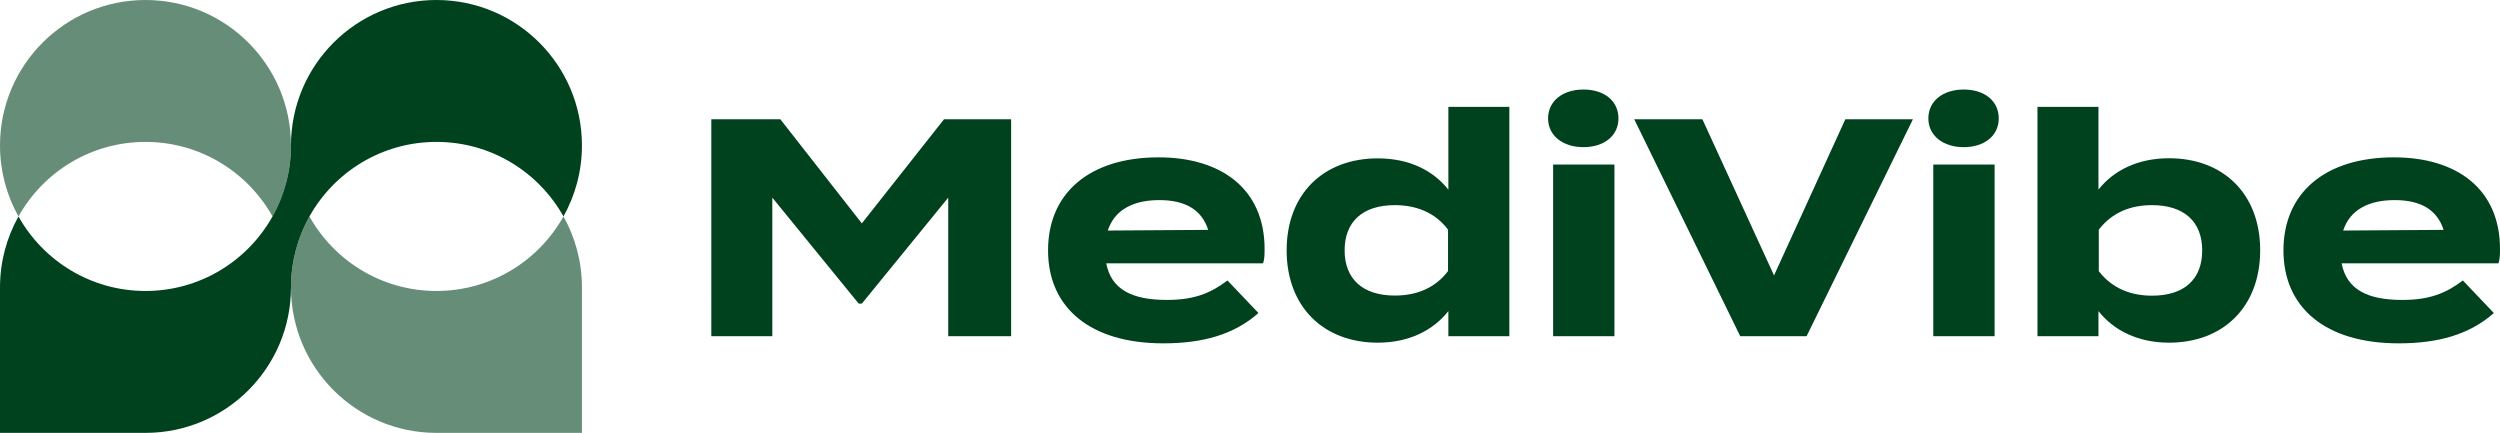
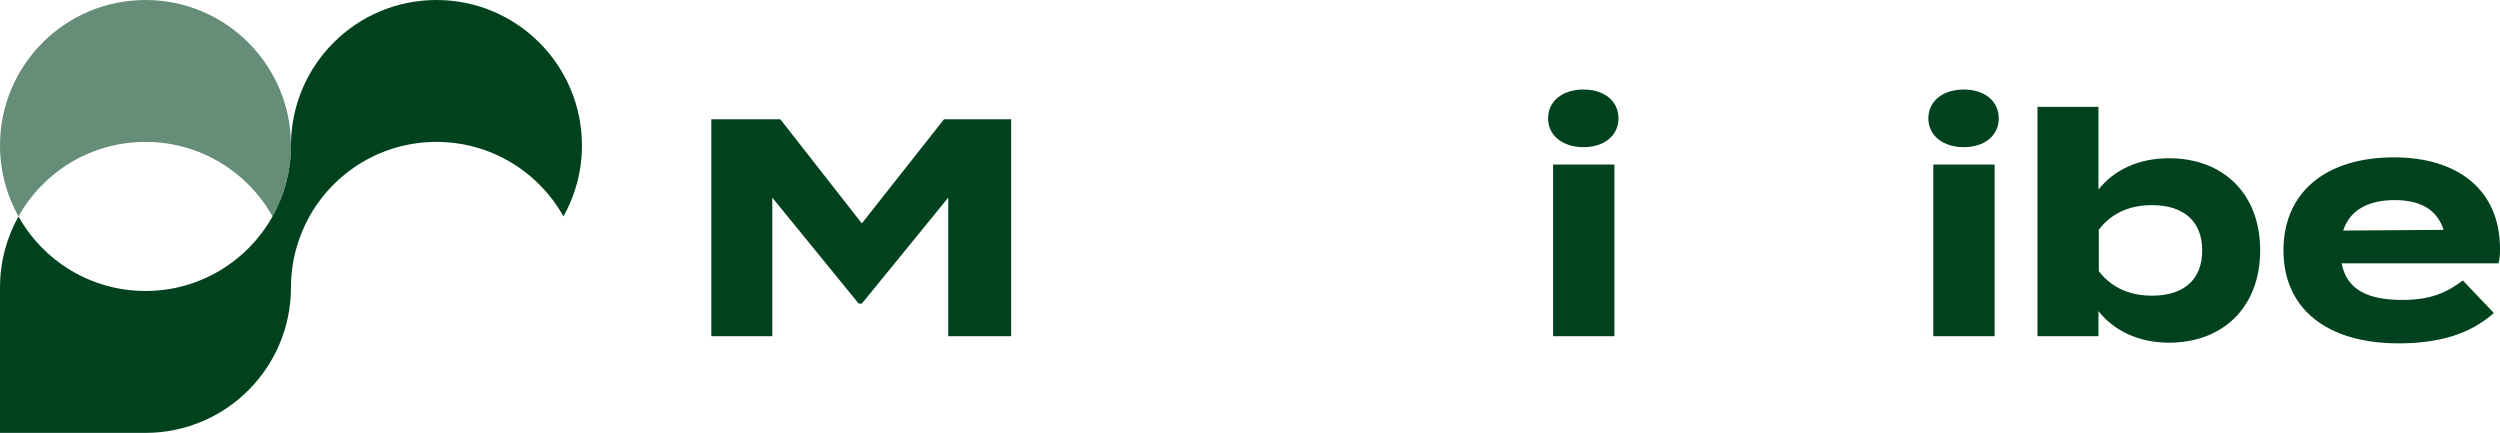
<svg xmlns="http://www.w3.org/2000/svg" version="1.1" viewBox="0 0 223.39 38.68">
  <defs>
    <style>
      .cls-1 {
        opacity: .6;
      }

      .cls-1, .cls-2 {
        fill: #00421e;
      }
    </style>
  </defs>
  <g>
    <g id="_레이어_1" data-name="레이어_1">
      <g>
        <g>
          <path class="cls-2" d="M90.35,10.66v19.38h-5.62v-12.38l-7.72,9.47h-.28l-7.72-9.47v12.38h-5.45V10.66h6.17l7.28,9.3,7.34-9.3h6.01Z" />
-           <path class="cls-2" d="M104.25,26.8c2.44,0,3.9-.58,5.43-1.74l2.77,2.91c-2.19,1.94-5.01,2.71-8.5,2.71-6.51,0-10.3-3.16-10.3-8.31s3.74-8.31,9.88-8.31c5.54,0,9.47,2.77,9.47,8.2,0,.61-.03.97-.14,1.27h-14.01c.44,2.33,2.3,3.27,5.4,3.27ZM98.99,20.6l8.97-.06c-.58-1.8-2.05-2.66-4.37-2.66s-3.99.86-4.6,2.71Z" />
-           <path class="cls-2" d="M129.42,16.94v-7.39h5.45v20.49h-5.45v-2.24c-1.36,1.72-3.52,2.82-6.31,2.82-4.82,0-8.14-3.18-8.14-8.25s3.32-8.22,8.14-8.22c2.8,0,4.96,1.08,6.31,2.8ZM129.39,24.23v-3.71c-1.19-1.58-2.91-2.19-4.76-2.19-2.88,0-4.48,1.49-4.48,4.04s1.61,4.04,4.48,4.04c1.86,0,3.57-.61,4.76-2.19Z" />
          <path class="cls-2" d="M138.33,10.58c0-1.55,1.3-2.58,3.16-2.58s3.13,1.02,3.13,2.58-1.3,2.57-3.13,2.57-3.16-1.02-3.16-2.57ZM144.26,30.04h-5.48v-15.34h5.48v15.34Z" />
-           <path class="cls-2" d="M152.12,10.66l6.4,13.95,6.37-13.95h6.04l-9.5,19.38h-5.93l-9.47-19.38h6.09Z" />
-           <path class="cls-2" d="M172.31,10.58c0-1.55,1.3-2.58,3.16-2.58s3.13,1.02,3.13,2.58-1.3,2.57-3.13,2.57-3.16-1.02-3.16-2.57ZM178.23,30.04h-5.48v-15.34h5.48v15.34Z" />
+           <path class="cls-2" d="M172.31,10.58c0-1.55,1.3-2.58,3.16-2.58s3.13,1.02,3.13,2.58-1.3,2.57-3.13,2.57-3.16-1.02-3.16-2.57ZM178.23,30.04h-5.48v-15.34h5.48Z" />
          <path class="cls-2" d="M201.96,22.37c0,5.07-3.32,8.25-8.14,8.25-2.8,0-4.96-1.11-6.31-2.82v2.24h-5.45V9.55h5.45v7.39c1.36-1.72,3.52-2.8,6.31-2.8,4.82,0,8.14,3.16,8.14,8.22ZM196.78,22.37c0-2.55-1.61-4.04-4.48-4.04-1.86,0-3.54.61-4.76,2.19v3.71c1.22,1.58,2.91,2.19,4.76,2.19,2.88,0,4.48-1.47,4.48-4.04Z" />
          <path class="cls-2" d="M214.64,26.8c2.44,0,3.9-.58,5.43-1.74l2.77,2.91c-2.19,1.94-5.01,2.71-8.5,2.71-6.51,0-10.3-3.16-10.3-8.31s3.74-8.31,9.88-8.31c5.54,0,9.47,2.77,9.47,8.2,0,.61-.03.97-.14,1.27h-14.01c.44,2.33,2.3,3.27,5.4,3.27ZM209.38,20.6l8.97-.06c-.58-1.8-2.05-2.66-4.37-2.66s-3.99.86-4.6,2.71Z" />
        </g>
        <g>
          <path class="cls-1" d="M13,12.68c4.88,0,9.13,2.69,11.35,6.66,1.05-1.88,1.65-4.04,1.65-6.34h0c0-7.18-5.82-13-13-13S0,5.82,0,13c0,2.3.6,4.46,1.65,6.34,2.22-3.97,6.47-6.66,11.35-6.66Z" />
          <polygon class="cls-2" points="26 13 26 13 26 13 26 13 26 13" />
-           <path class="cls-1" d="M50.35,19.34c-2.22,3.97-6.47,6.66-11.35,6.66s-9.13-2.69-11.35-6.66c-1.05,1.88-1.65,4.04-1.65,6.34h0c0,7.18,5.82,13,13,13h13v-13c0-2.3-.6-4.46-1.65-6.34Z" />
          <path class="cls-2" d="M39,0c-7.18,0-13,5.82-13,13h0c0,2.3-.6,4.46-1.65,6.34-2.22,3.97-6.47,6.66-11.35,6.66s-9.13-2.69-11.35-6.66c-1.05,1.88-1.65,4.04-1.65,6.34v13h13c7.18,0,13-5.82,13-13h0c0-2.3.6-4.46,1.65-6.34,2.22-3.97,6.47-6.66,11.35-6.66s9.13,2.69,11.35,6.66c1.05-1.88,1.65-4.04,1.65-6.34,0-7.18-5.82-13-13-13Z" />
        </g>
      </g>
    </g>
  </g>
</svg>